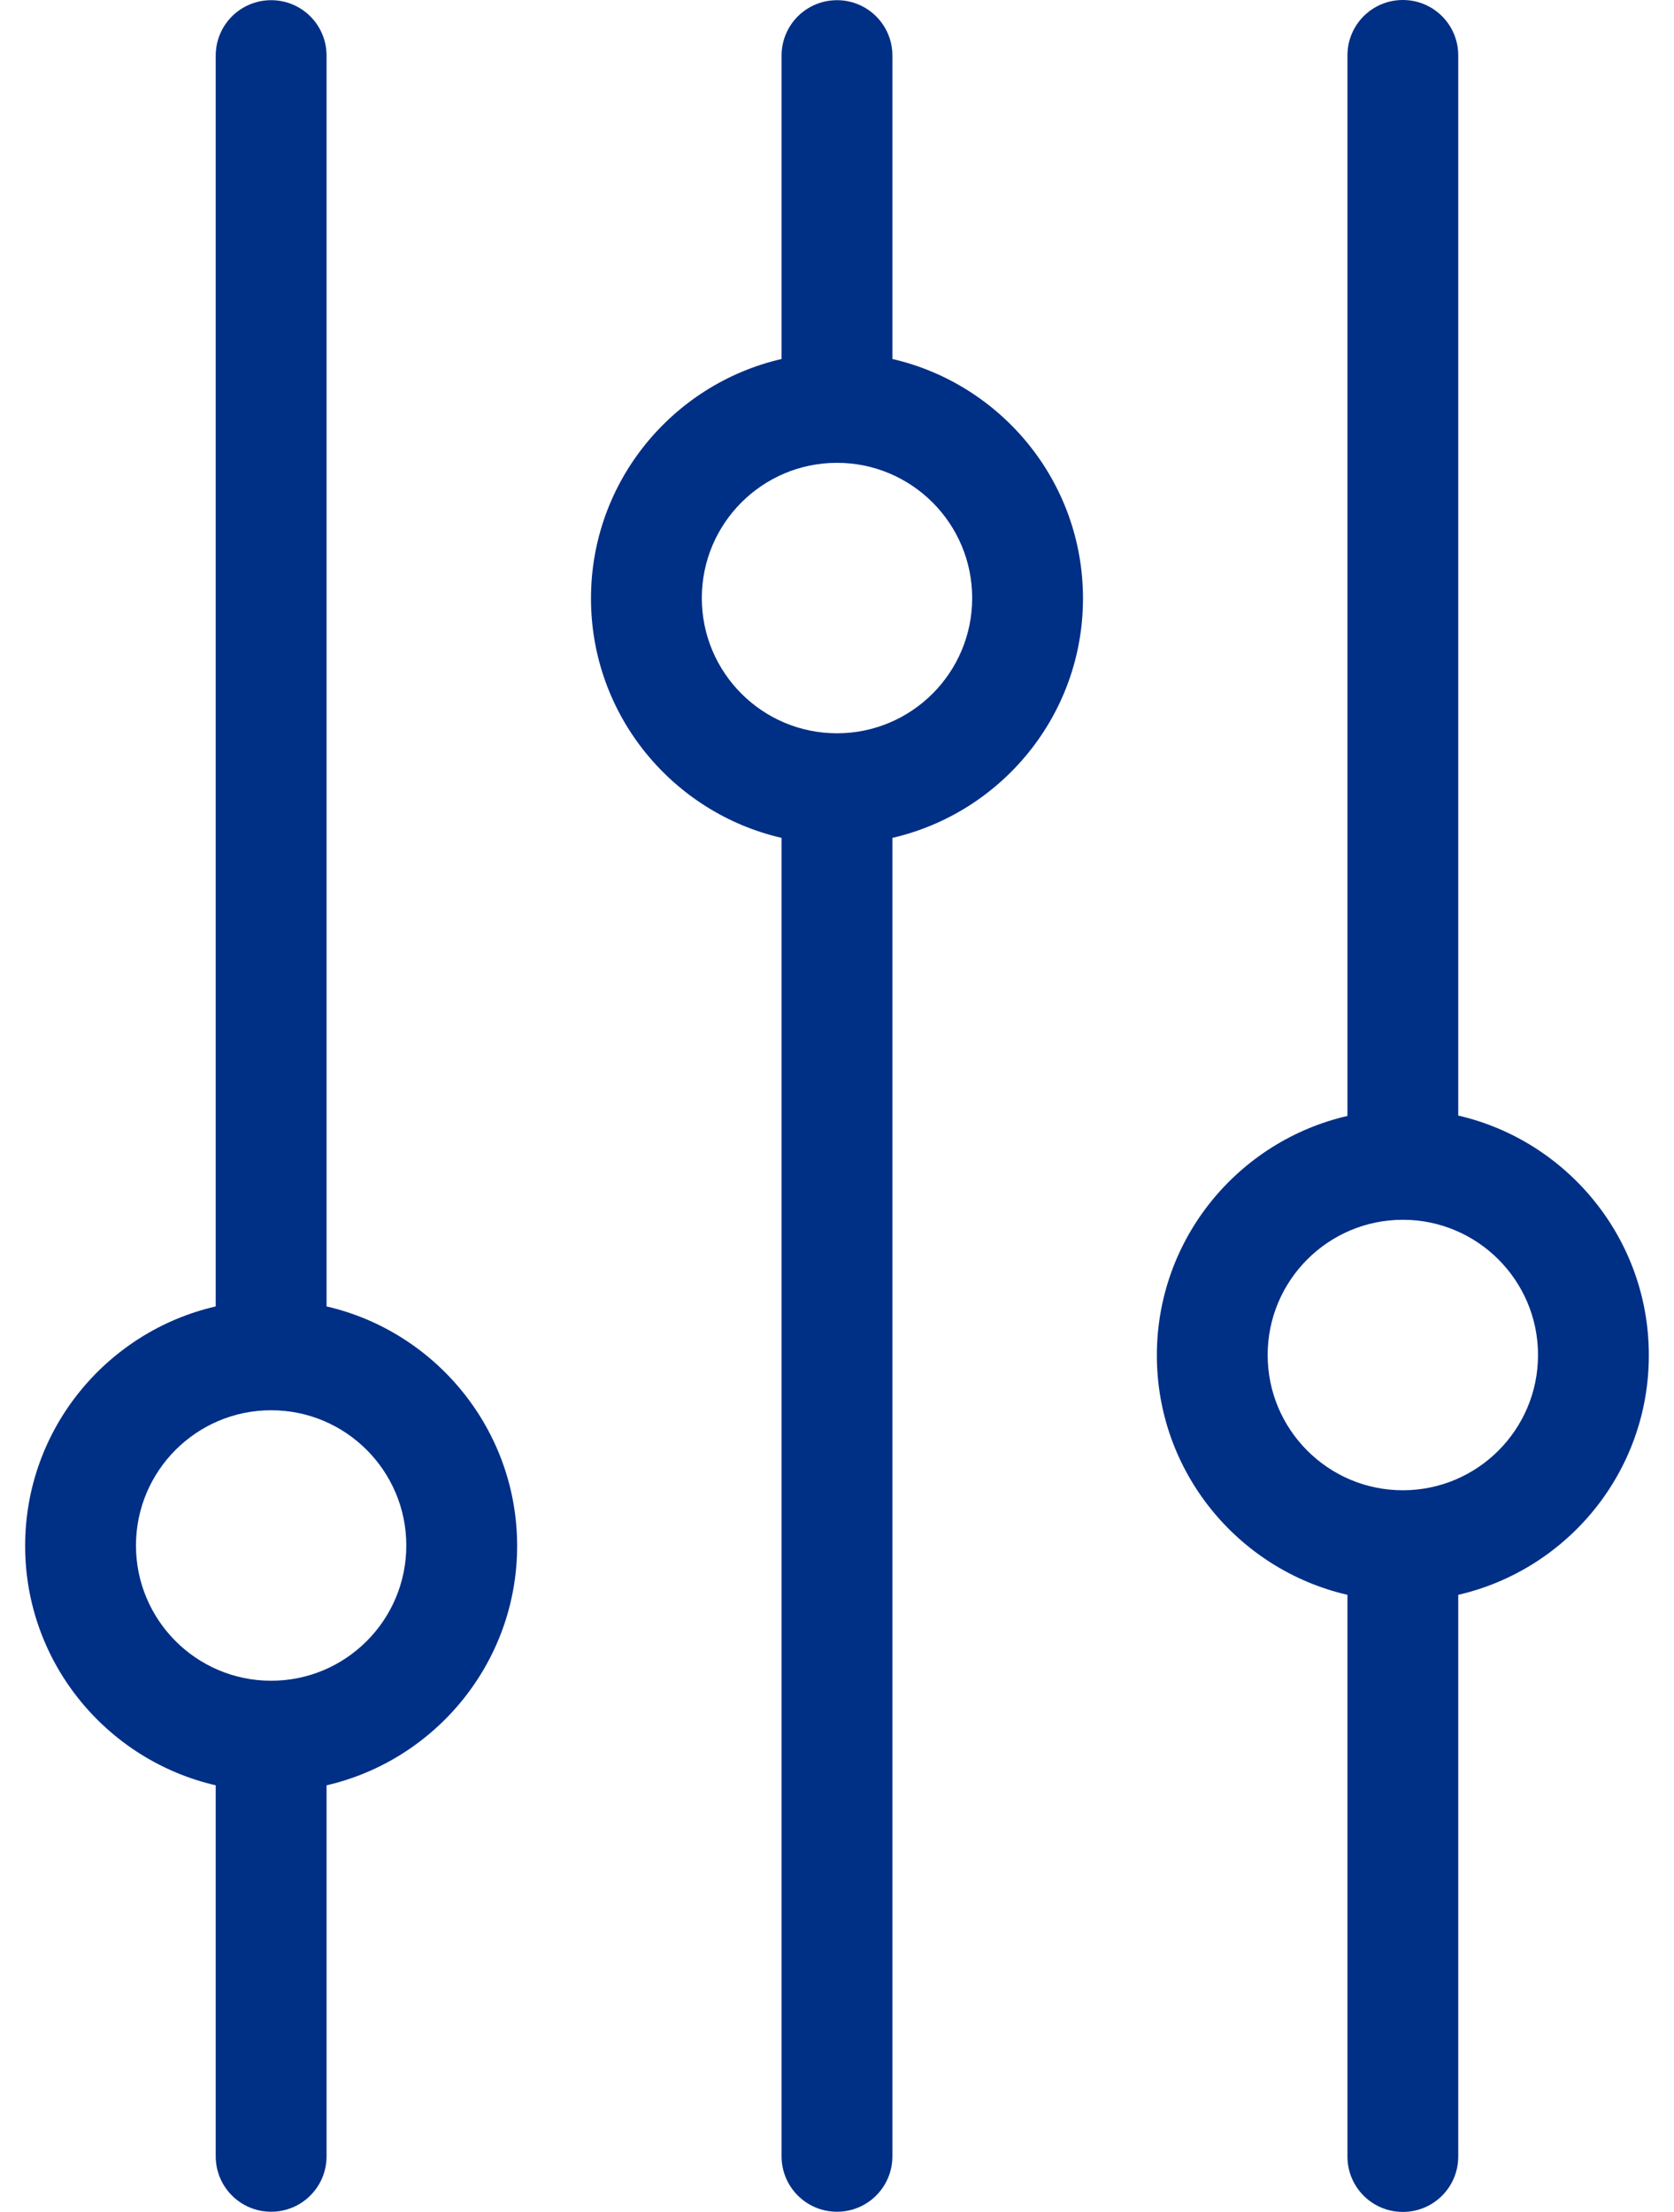
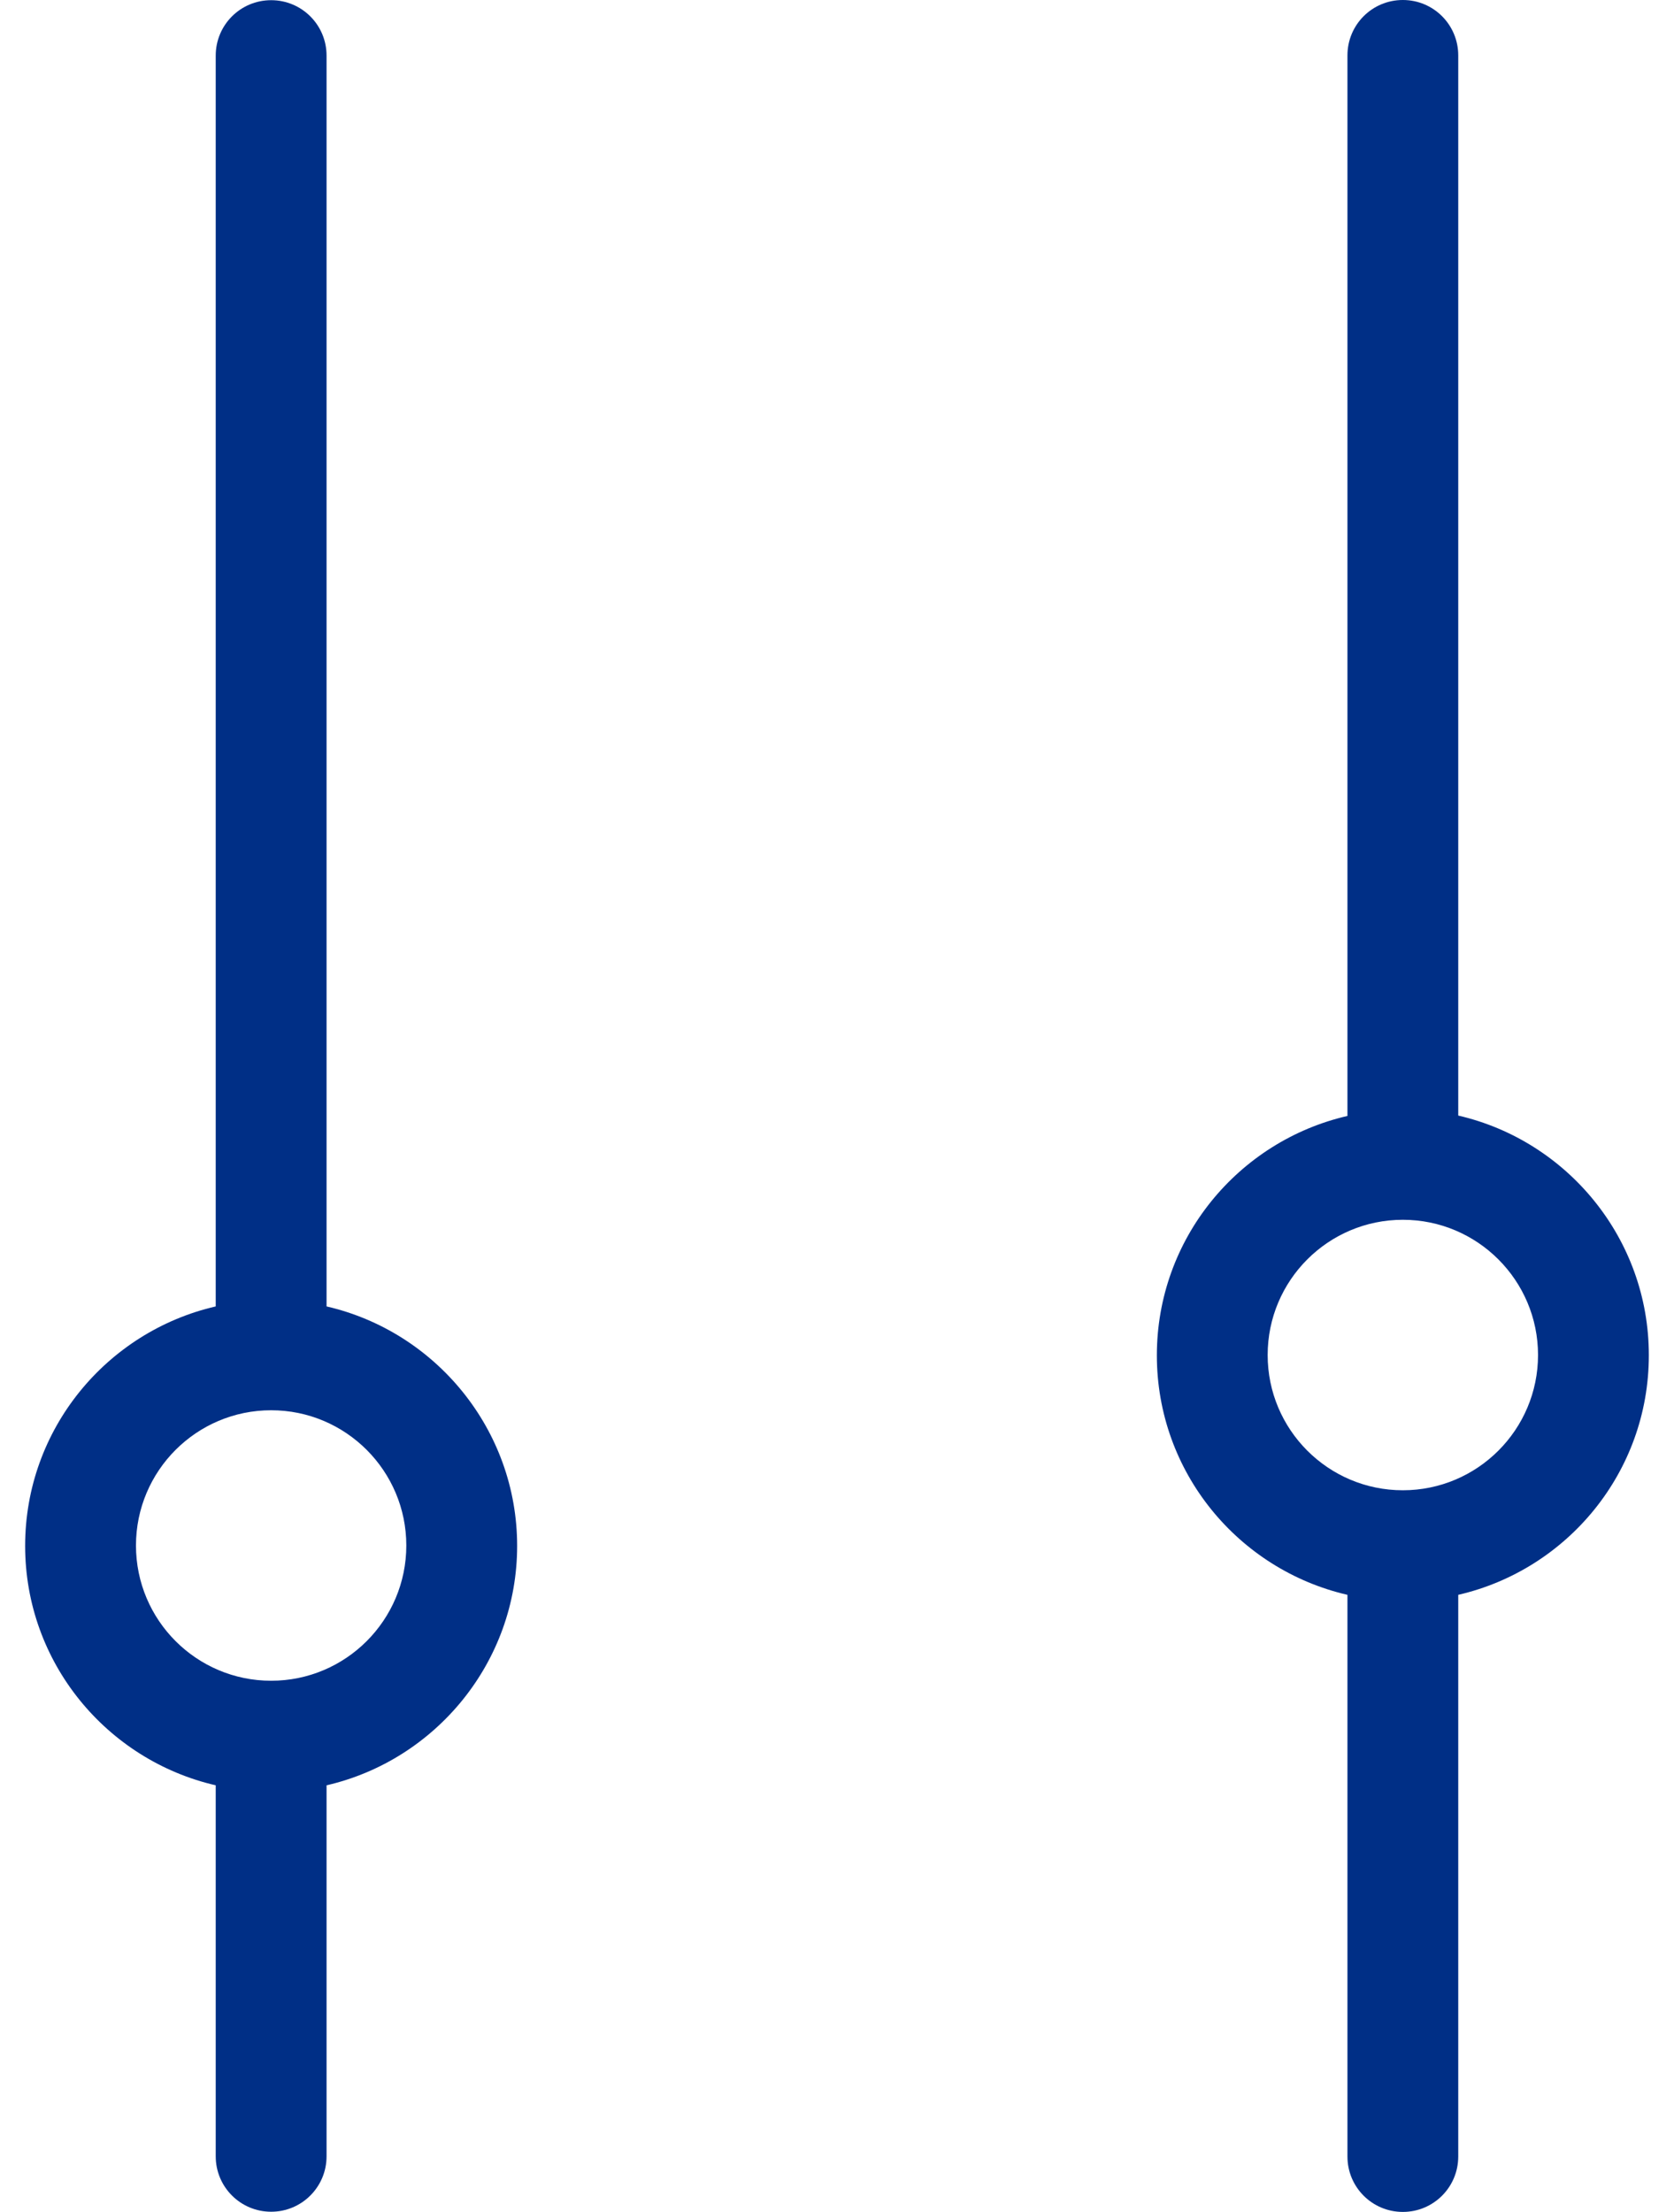
<svg xmlns="http://www.w3.org/2000/svg" width="53" height="70" viewBox="0 0 53 70" fill="none" aria-hidden="true">
  <path d="M10.339 41.344V1.76C10.339 0.789 9.555 0.006 8.585 0.006C7.614 0.006 6.83 0.789 6.83 1.76V41.344C3.381 42.139 0.796 45.226 0.796 48.922C0.796 52.617 3.381 55.704 6.83 56.499V68.24C6.83 69.21 7.614 69.994 8.585 69.994C9.555 69.994 10.339 69.21 10.339 68.24V56.499C13.788 55.704 16.373 52.605 16.373 48.922C16.373 45.238 13.788 42.139 10.339 41.344ZM8.585 53.19C6.222 53.19 4.305 51.272 4.305 48.91C4.305 46.548 6.222 44.63 8.585 44.63C10.947 44.63 12.864 46.548 12.864 48.91C12.864 51.272 10.947 53.19 8.585 53.19Z" fill="#002F86" />
-   <path d="M28.254 11.361V1.76C28.254 0.789 27.47 0.006 26.5 0.006C25.529 0.006 24.745 0.789 24.745 1.76V11.361C21.296 12.156 18.711 15.243 18.711 18.938C18.711 22.634 21.296 25.721 24.745 26.516V68.24C24.745 69.21 25.529 69.994 26.5 69.994C27.47 69.994 28.254 69.21 28.254 68.24V26.516C31.703 25.721 34.288 22.634 34.288 18.938C34.288 15.243 31.703 12.156 28.254 11.361ZM26.5 23.206C24.137 23.206 22.22 21.289 22.22 18.927C22.22 16.564 24.137 14.647 26.5 14.647C28.862 14.647 30.78 16.564 30.78 18.927C30.78 21.289 28.862 23.206 26.5 23.206Z" fill="#002F86" />
  <path d="M52.203 42.882C52.203 39.198 49.619 36.099 46.169 35.304V1.754C46.169 0.783 45.386 0 44.415 0C43.444 0 42.661 0.783 42.661 1.754V35.316C39.211 36.111 36.627 39.198 36.627 42.893C36.627 46.589 39.211 49.676 42.661 50.471V68.246C42.661 69.216 43.444 70 44.415 70C45.386 70 46.169 69.216 46.169 68.246V50.471C49.619 49.676 52.203 46.589 52.203 42.893V42.882ZM44.415 47.162C42.053 47.162 40.135 45.244 40.135 42.882C40.135 40.52 42.053 38.602 44.415 38.602C46.777 38.602 48.695 40.52 48.695 42.882C48.695 45.244 46.777 47.162 44.415 47.162Z" fill="#002F86" />
</svg>